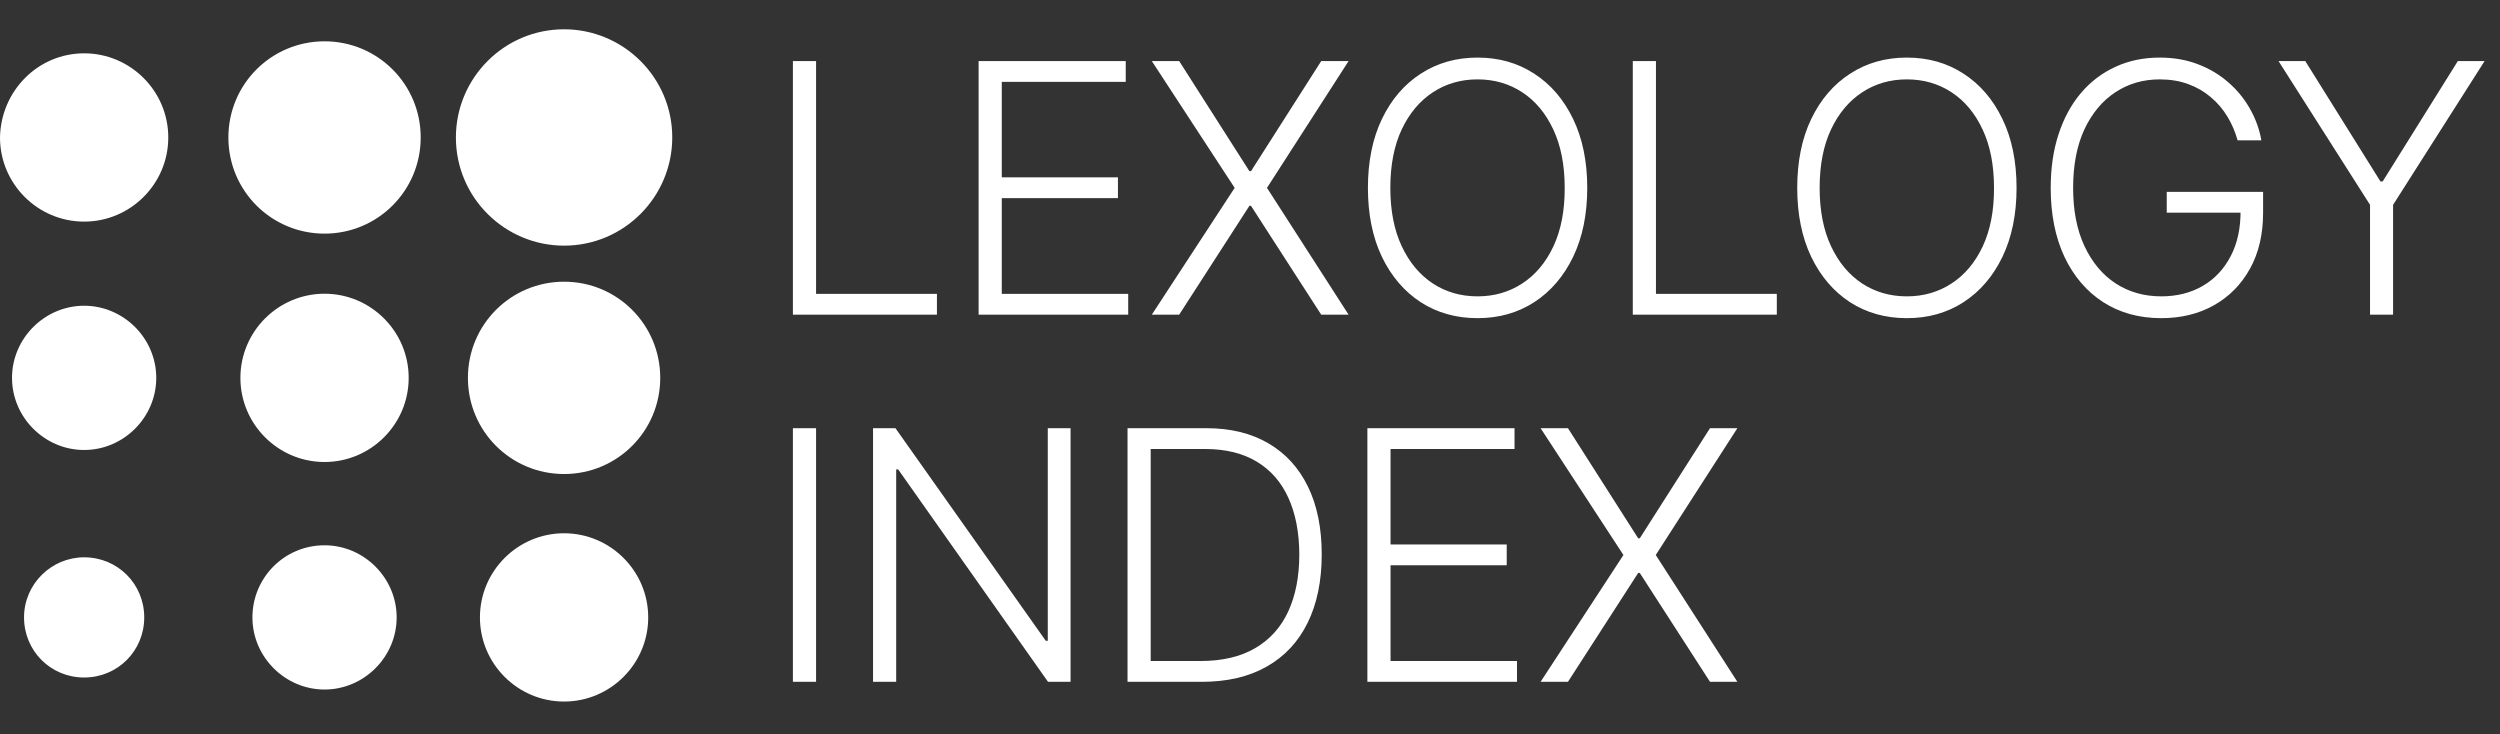
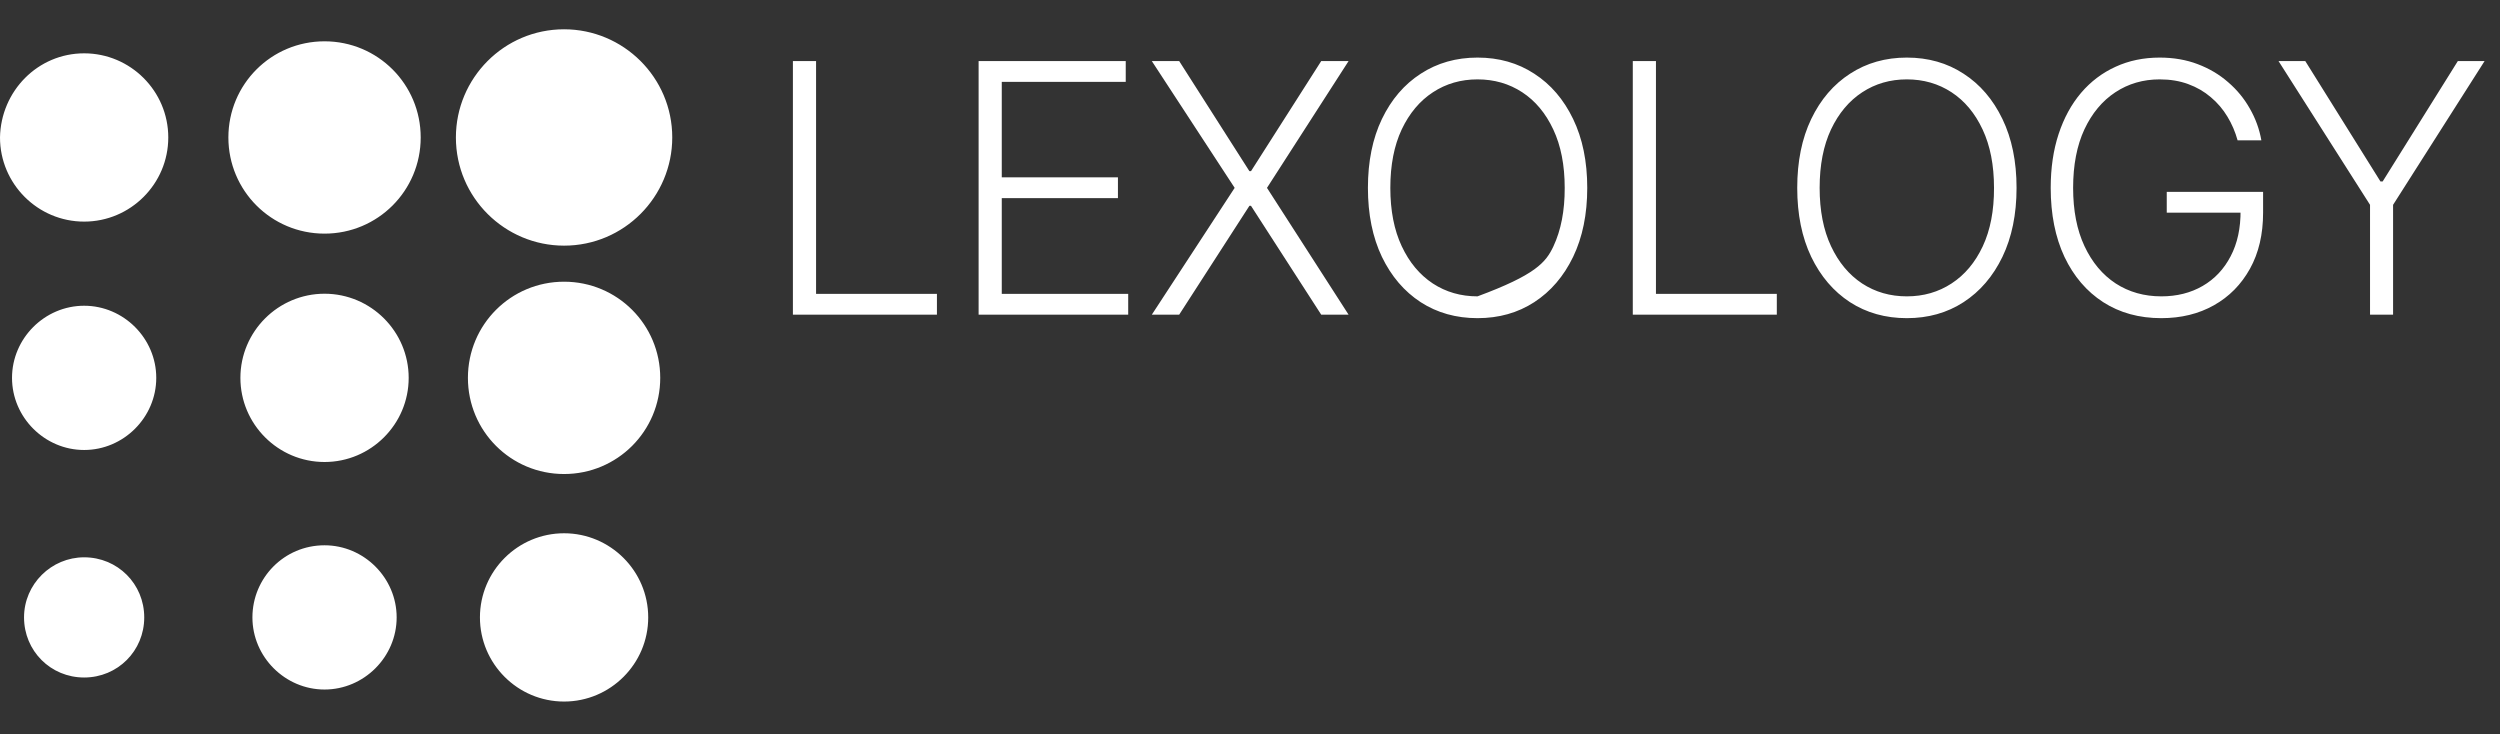
<svg xmlns="http://www.w3.org/2000/svg" width="286" height="84" viewBox="0 0 286 84" fill="none">
  <rect x="0" y="0" width="286" height="84" fill="#333333" stroke="none" />
  <g clip-path="url(#clip0_1878_102)">
    <path d="M102.345 80.65V3.449H110.595V73.283H150.08V80.65H102.345ZM162.848 80.65V3.449H210.78V10.815H171.099V38.022H204.886V45.389H171.099V73.283H210.78V80.65H162.848ZM267.354 80.65L248.594 48.237L229.736 80.65H220.405L244.076 41.067L221.977 3.449H231.504L248.594 33.897L265.684 3.449H275.212L253.014 41.067L276.882 80.65H267.354ZM329.036 73.283C323.831 78.489 317.053 81.337 309.294 81.337C301.535 81.337 294.758 78.489 289.552 73.283C282.284 66.015 282.284 58.452 282.284 42.049C282.284 25.646 282.284 18.084 289.552 10.815C294.758 5.61 301.535 2.761 309.294 2.761C317.053 2.761 323.831 5.61 329.036 10.815C336.304 18.084 336.304 25.646 336.304 42.049C336.304 58.452 336.304 66.015 329.036 73.283ZM322.652 15.726C319.312 12.289 314.401 10.226 309.294 10.226C304.187 10.226 299.276 12.289 295.936 15.726C291.025 20.735 290.534 25.941 290.534 42.049C290.534 58.157 291.123 63.363 295.936 68.372C299.276 71.81 304.187 73.872 309.294 73.872C314.401 73.872 319.312 71.81 322.652 68.372C327.563 63.363 328.054 58.157 328.054 42.049C328.054 25.941 327.563 20.735 322.652 15.726ZM352.216 80.65V3.449H360.467V73.283H399.951V80.65H352.216ZM454.758 73.283C449.552 78.489 442.775 81.337 435.015 81.337C427.256 81.337 420.479 78.489 415.273 73.283C408.005 66.015 408.005 58.452 408.005 42.049C408.005 25.646 408.005 18.084 415.273 10.815C420.479 5.61 427.256 2.761 435.015 2.761C442.775 2.761 449.552 5.61 454.758 10.815C462.026 18.084 462.026 25.646 462.026 42.049C462.026 58.452 462.026 66.015 454.758 73.283ZM448.373 15.726C445.034 12.289 440.123 10.226 435.015 10.226C429.908 10.226 424.997 12.289 421.657 15.726C416.746 20.735 416.255 25.941 416.255 42.049C416.255 58.157 416.845 63.363 421.657 68.372C424.997 71.81 429.908 73.872 435.015 73.872C440.123 73.872 445.034 71.81 448.373 68.372C453.284 63.363 453.775 58.157 453.775 42.049C453.775 25.941 453.186 20.735 448.373 15.726ZM523.315 72.399C517.913 78.292 510.645 81.239 502.689 81.239C495.126 81.239 488.152 78.391 482.947 73.185C475.678 65.917 475.678 58.354 475.678 41.951C475.678 25.548 475.678 17.985 482.947 10.717C488.152 5.511 494.929 2.663 502.689 2.663C517.422 2.663 527.44 12.19 529.699 25.745H521.449C519.288 16.021 512.314 10.03 502.689 10.03C497.581 10.03 492.67 12.092 489.331 15.53C484.42 20.539 483.929 25.745 483.929 41.853C483.929 57.961 484.518 63.265 489.331 68.274C492.67 71.712 497.581 73.676 502.689 73.676C508.287 73.676 513.788 71.417 517.324 67.095C520.467 63.265 521.645 59.041 521.645 53.148V47.255H502.689V39.987H529.896V52.264C529.994 61.3 528.128 67.292 523.315 72.399ZM566.63 48.728V80.65H558.379V48.826L535.396 3.547H544.236L562.406 40.478L580.381 3.547H589.22L566.63 48.728ZM64.53 61.006C69.834 61.006 74.156 65.327 74.156 70.631C74.156 75.935 69.834 80.257 64.53 80.257C59.227 80.257 54.905 75.935 54.905 70.631C54.905 65.327 59.227 61.006 64.53 61.006ZM37.127 62.381C41.645 62.381 45.377 66.113 45.377 70.631C45.377 75.149 41.645 78.882 37.127 78.882C32.609 78.882 28.877 75.149 28.877 70.631C28.877 66.113 32.511 62.381 37.127 62.381ZM9.626 63.756C13.456 63.756 16.501 66.801 16.501 70.631C16.501 74.462 13.456 77.507 9.626 77.507C5.795 77.507 2.75 74.462 2.75 70.631C2.75 66.801 5.893 63.756 9.626 63.756ZM64.53 32.227C70.62 32.227 75.531 37.138 75.531 43.228C75.531 49.318 70.62 54.228 64.53 54.228C58.441 54.228 53.53 49.318 53.53 43.228C53.53 37.138 58.441 32.227 64.53 32.227ZM37.127 33.602C42.431 33.602 46.753 37.924 46.753 43.228C46.753 48.532 42.431 52.853 37.127 52.853C31.823 52.853 27.502 48.532 27.502 43.228C27.502 37.924 31.823 33.602 37.127 33.602ZM9.626 34.977C14.144 34.977 17.876 38.71 17.876 43.228C17.876 47.746 14.144 51.478 9.626 51.478C5.107 51.478 1.375 47.746 1.375 43.228C1.375 38.71 5.107 34.977 9.626 34.977ZM64.53 3.351C71.308 3.351 76.906 8.851 76.906 15.726C76.906 22.503 71.406 28.102 64.53 28.102C57.753 28.102 52.155 22.602 52.155 15.726C52.155 8.949 57.655 3.351 64.53 3.351ZM37.127 4.726C43.217 4.726 48.128 9.637 48.128 15.726C48.128 21.816 43.217 26.727 37.127 26.727C31.037 26.727 26.127 21.816 26.127 15.726C26.127 9.637 31.037 4.726 37.127 4.726ZM9.626 6.101C14.929 6.101 19.251 10.422 19.251 15.726C19.251 21.03 14.929 25.352 9.626 25.352C4.322 25.352 0 21.03 0 15.726C0.098 10.422 4.322 6.101 9.626 6.101Z" fill="white" />
  </g>
-   <path d="M90.708 36V6.985H93.358V33.62H107.185V36H90.708ZM111.953 36V6.985H128.784V9.365H114.602V20.288H127.892V22.668H114.602V33.62H129.067V36H111.953ZM134.898 6.985L142.931 19.58H143.115L151.148 6.985H154.279L144.943 21.492L154.279 36H151.148L143.115 23.547H142.931L134.898 36H131.767L141.245 21.492L131.767 6.985H134.898ZM181.581 21.492C181.581 24.515 181.042 27.145 179.966 29.384C178.889 31.613 177.406 33.341 175.517 34.569C173.637 35.788 171.474 36.397 169.028 36.397C166.582 36.397 164.414 35.788 162.525 34.569C160.646 33.341 159.167 31.613 158.091 29.384C157.023 27.145 156.49 24.515 156.49 21.492C156.49 18.47 157.023 15.844 158.091 13.615C159.167 11.377 160.65 9.648 162.539 8.43C164.428 7.202 166.591 6.588 169.028 6.588C171.474 6.588 173.637 7.202 175.517 8.43C177.406 9.648 178.889 11.377 179.966 13.615C181.042 15.844 181.581 18.47 181.581 21.492ZM179.002 21.492C179.002 18.895 178.568 16.671 177.699 14.819C176.83 12.959 175.644 11.537 174.143 10.555C172.641 9.572 170.936 9.081 169.028 9.081C167.13 9.081 165.429 9.572 163.928 10.555C162.426 11.537 161.236 12.954 160.357 14.805C159.488 16.656 159.054 18.885 159.054 21.492C159.054 24.09 159.488 26.314 160.357 28.165C161.226 30.017 162.412 31.438 163.914 32.43C165.415 33.412 167.12 33.903 169.028 33.903C170.936 33.903 172.641 33.412 174.143 32.43C175.654 31.447 176.844 30.031 177.713 28.179C178.582 26.319 179.012 24.09 179.002 21.492ZM186.791 36V6.985H189.441V33.62H203.268V36H186.791ZM230.694 21.492C230.694 24.515 230.155 27.145 229.079 29.384C228.002 31.613 226.519 33.341 224.63 34.569C222.75 35.788 220.587 36.397 218.141 36.397C215.695 36.397 213.527 35.788 211.638 34.569C209.758 33.341 208.28 31.613 207.204 29.384C206.136 27.145 205.603 24.515 205.603 21.492C205.603 18.47 206.136 15.844 207.204 13.615C208.28 11.377 209.763 9.648 211.652 8.43C213.541 7.202 215.704 6.588 218.141 6.588C220.587 6.588 222.75 7.202 224.63 8.43C226.519 9.648 228.002 11.377 229.079 13.615C230.155 15.844 230.694 18.47 230.694 21.492ZM228.115 21.492C228.115 18.895 227.681 16.671 226.812 14.819C225.943 12.959 224.757 11.537 223.256 10.555C221.754 9.572 220.049 9.081 218.141 9.081C216.243 9.081 214.542 9.572 213.041 10.555C211.539 11.537 210.349 12.954 209.47 14.805C208.601 16.656 208.167 18.885 208.167 21.492C208.167 24.09 208.601 26.314 209.47 28.165C210.339 30.017 211.525 31.438 213.026 32.43C214.528 33.412 216.233 33.903 218.141 33.903C220.049 33.903 221.754 33.412 223.256 32.43C224.767 31.447 225.957 30.031 226.826 28.179C227.695 26.319 228.125 24.09 228.115 21.492ZM255.98 16.052C255.715 15.088 255.328 14.186 254.818 13.346C254.308 12.496 253.675 11.754 252.92 11.121C252.173 10.479 251.309 9.979 250.327 9.62C249.354 9.261 248.268 9.081 247.068 9.081C245.179 9.081 243.489 9.572 241.996 10.555C240.504 11.537 239.323 12.954 238.454 14.805C237.595 16.656 237.165 18.885 237.165 21.492C237.165 24.09 237.599 26.314 238.468 28.165C239.337 30.017 240.527 31.438 242.039 32.43C243.559 33.412 245.297 33.903 247.252 33.903C249.038 33.903 250.615 33.507 251.984 32.713C253.354 31.92 254.421 30.786 255.186 29.313C255.961 27.839 256.339 26.087 256.32 24.057L257.17 24.326H247.876V21.946H258.898V24.326C258.898 26.8 258.398 28.94 257.397 30.744C256.395 32.548 255.021 33.941 253.274 34.923C251.526 35.906 249.519 36.397 247.252 36.397C244.721 36.397 242.506 35.788 240.608 34.569C238.709 33.341 237.231 31.613 236.173 29.384C235.125 27.145 234.601 24.515 234.601 21.492C234.601 19.216 234.903 17.162 235.507 15.329C236.112 13.497 236.967 11.929 238.072 10.626C239.186 9.322 240.504 8.326 242.025 7.636C243.545 6.937 245.226 6.588 247.068 6.588C248.655 6.588 250.105 6.838 251.418 7.339C252.74 7.839 253.902 8.529 254.903 9.407C255.914 10.276 256.74 11.282 257.382 12.425C258.034 13.558 258.473 14.767 258.7 16.052H255.98ZM260.662 6.985H263.723L272.322 20.756H272.578L281.177 6.985H284.238L273.768 23.433V36H271.132V23.433L260.662 6.985Z" fill="white" />
-   <path d="M93.358 48.984V78H90.708V48.984H93.358ZM122.472 48.984V78H119.894L102.751 53.702H102.524V78H99.875V48.984H102.439L119.639 73.311H119.866V48.984H122.472ZM137.49 78H128.99V48.984H138.001C140.768 48.984 143.134 49.561 145.099 50.713C147.073 51.865 148.584 53.518 149.632 55.672C150.681 57.825 151.205 60.408 151.205 63.421C151.205 66.463 150.666 69.074 149.59 71.256C148.522 73.429 146.964 75.096 144.914 76.257C142.874 77.419 140.4 78 137.49 78ZM131.639 75.62H137.335C139.828 75.62 141.916 75.129 143.597 74.146C145.278 73.164 146.539 71.761 147.38 69.939C148.22 68.116 148.64 65.943 148.64 63.421C148.631 60.919 148.215 58.765 147.394 56.961C146.581 55.157 145.372 53.773 143.767 52.81C142.171 51.846 140.197 51.365 137.845 51.365H131.639V75.62ZM156.429 78V48.984H173.261V51.365H159.079V62.288H172.368V64.668H159.079V75.62H173.544V78H156.429ZM179.374 48.984L187.407 61.58H187.592L195.625 48.984H198.756L189.419 63.492L198.756 78H195.625L187.592 65.547H187.407L179.374 78H176.243L185.721 63.492L176.243 48.984H179.374Z" fill="white" />
+   <path d="M90.708 36V6.985H93.358V33.62H107.185V36H90.708ZM111.953 36V6.985H128.784V9.365H114.602V20.288H127.892V22.668H114.602V33.62H129.067V36H111.953ZM134.898 6.985L142.931 19.58H143.115L151.148 6.985H154.279L144.943 21.492L154.279 36H151.148L143.115 23.547H142.931L134.898 36H131.767L141.245 21.492L131.767 6.985H134.898ZM181.581 21.492C181.581 24.515 181.042 27.145 179.966 29.384C178.889 31.613 177.406 33.341 175.517 34.569C173.637 35.788 171.474 36.397 169.028 36.397C166.582 36.397 164.414 35.788 162.525 34.569C160.646 33.341 159.167 31.613 158.091 29.384C157.023 27.145 156.49 24.515 156.49 21.492C156.49 18.47 157.023 15.844 158.091 13.615C159.167 11.377 160.65 9.648 162.539 8.43C164.428 7.202 166.591 6.588 169.028 6.588C171.474 6.588 173.637 7.202 175.517 8.43C177.406 9.648 178.889 11.377 179.966 13.615C181.042 15.844 181.581 18.47 181.581 21.492ZM179.002 21.492C179.002 18.895 178.568 16.671 177.699 14.819C176.83 12.959 175.644 11.537 174.143 10.555C172.641 9.572 170.936 9.081 169.028 9.081C167.13 9.081 165.429 9.572 163.928 10.555C162.426 11.537 161.236 12.954 160.357 14.805C159.488 16.656 159.054 18.885 159.054 21.492C159.054 24.09 159.488 26.314 160.357 28.165C161.226 30.017 162.412 31.438 163.914 32.43C165.415 33.412 167.12 33.903 169.028 33.903C175.654 31.447 176.844 30.031 177.713 28.179C178.582 26.319 179.012 24.09 179.002 21.492ZM186.791 36V6.985H189.441V33.62H203.268V36H186.791ZM230.694 21.492C230.694 24.515 230.155 27.145 229.079 29.384C228.002 31.613 226.519 33.341 224.63 34.569C222.75 35.788 220.587 36.397 218.141 36.397C215.695 36.397 213.527 35.788 211.638 34.569C209.758 33.341 208.28 31.613 207.204 29.384C206.136 27.145 205.603 24.515 205.603 21.492C205.603 18.47 206.136 15.844 207.204 13.615C208.28 11.377 209.763 9.648 211.652 8.43C213.541 7.202 215.704 6.588 218.141 6.588C220.587 6.588 222.75 7.202 224.63 8.43C226.519 9.648 228.002 11.377 229.079 13.615C230.155 15.844 230.694 18.47 230.694 21.492ZM228.115 21.492C228.115 18.895 227.681 16.671 226.812 14.819C225.943 12.959 224.757 11.537 223.256 10.555C221.754 9.572 220.049 9.081 218.141 9.081C216.243 9.081 214.542 9.572 213.041 10.555C211.539 11.537 210.349 12.954 209.47 14.805C208.601 16.656 208.167 18.885 208.167 21.492C208.167 24.09 208.601 26.314 209.47 28.165C210.339 30.017 211.525 31.438 213.026 32.43C214.528 33.412 216.233 33.903 218.141 33.903C220.049 33.903 221.754 33.412 223.256 32.43C224.767 31.447 225.957 30.031 226.826 28.179C227.695 26.319 228.125 24.09 228.115 21.492ZM255.98 16.052C255.715 15.088 255.328 14.186 254.818 13.346C254.308 12.496 253.675 11.754 252.92 11.121C252.173 10.479 251.309 9.979 250.327 9.62C249.354 9.261 248.268 9.081 247.068 9.081C245.179 9.081 243.489 9.572 241.996 10.555C240.504 11.537 239.323 12.954 238.454 14.805C237.595 16.656 237.165 18.885 237.165 21.492C237.165 24.09 237.599 26.314 238.468 28.165C239.337 30.017 240.527 31.438 242.039 32.43C243.559 33.412 245.297 33.903 247.252 33.903C249.038 33.903 250.615 33.507 251.984 32.713C253.354 31.92 254.421 30.786 255.186 29.313C255.961 27.839 256.339 26.087 256.32 24.057L257.17 24.326H247.876V21.946H258.898V24.326C258.898 26.8 258.398 28.94 257.397 30.744C256.395 32.548 255.021 33.941 253.274 34.923C251.526 35.906 249.519 36.397 247.252 36.397C244.721 36.397 242.506 35.788 240.608 34.569C238.709 33.341 237.231 31.613 236.173 29.384C235.125 27.145 234.601 24.515 234.601 21.492C234.601 19.216 234.903 17.162 235.507 15.329C236.112 13.497 236.967 11.929 238.072 10.626C239.186 9.322 240.504 8.326 242.025 7.636C243.545 6.937 245.226 6.588 247.068 6.588C248.655 6.588 250.105 6.838 251.418 7.339C252.74 7.839 253.902 8.529 254.903 9.407C255.914 10.276 256.74 11.282 257.382 12.425C258.034 13.558 258.473 14.767 258.7 16.052H255.98ZM260.662 6.985H263.723L272.322 20.756H272.578L281.177 6.985H284.238L273.768 23.433V36H271.132V23.433L260.662 6.985Z" fill="white" />
  <defs>
    <clipPath id="clip0_1878_102">
      <rect width="77.594" height="78.674" fill="white" transform="translate(0 2.663)" />
    </clipPath>
  </defs>
</svg>